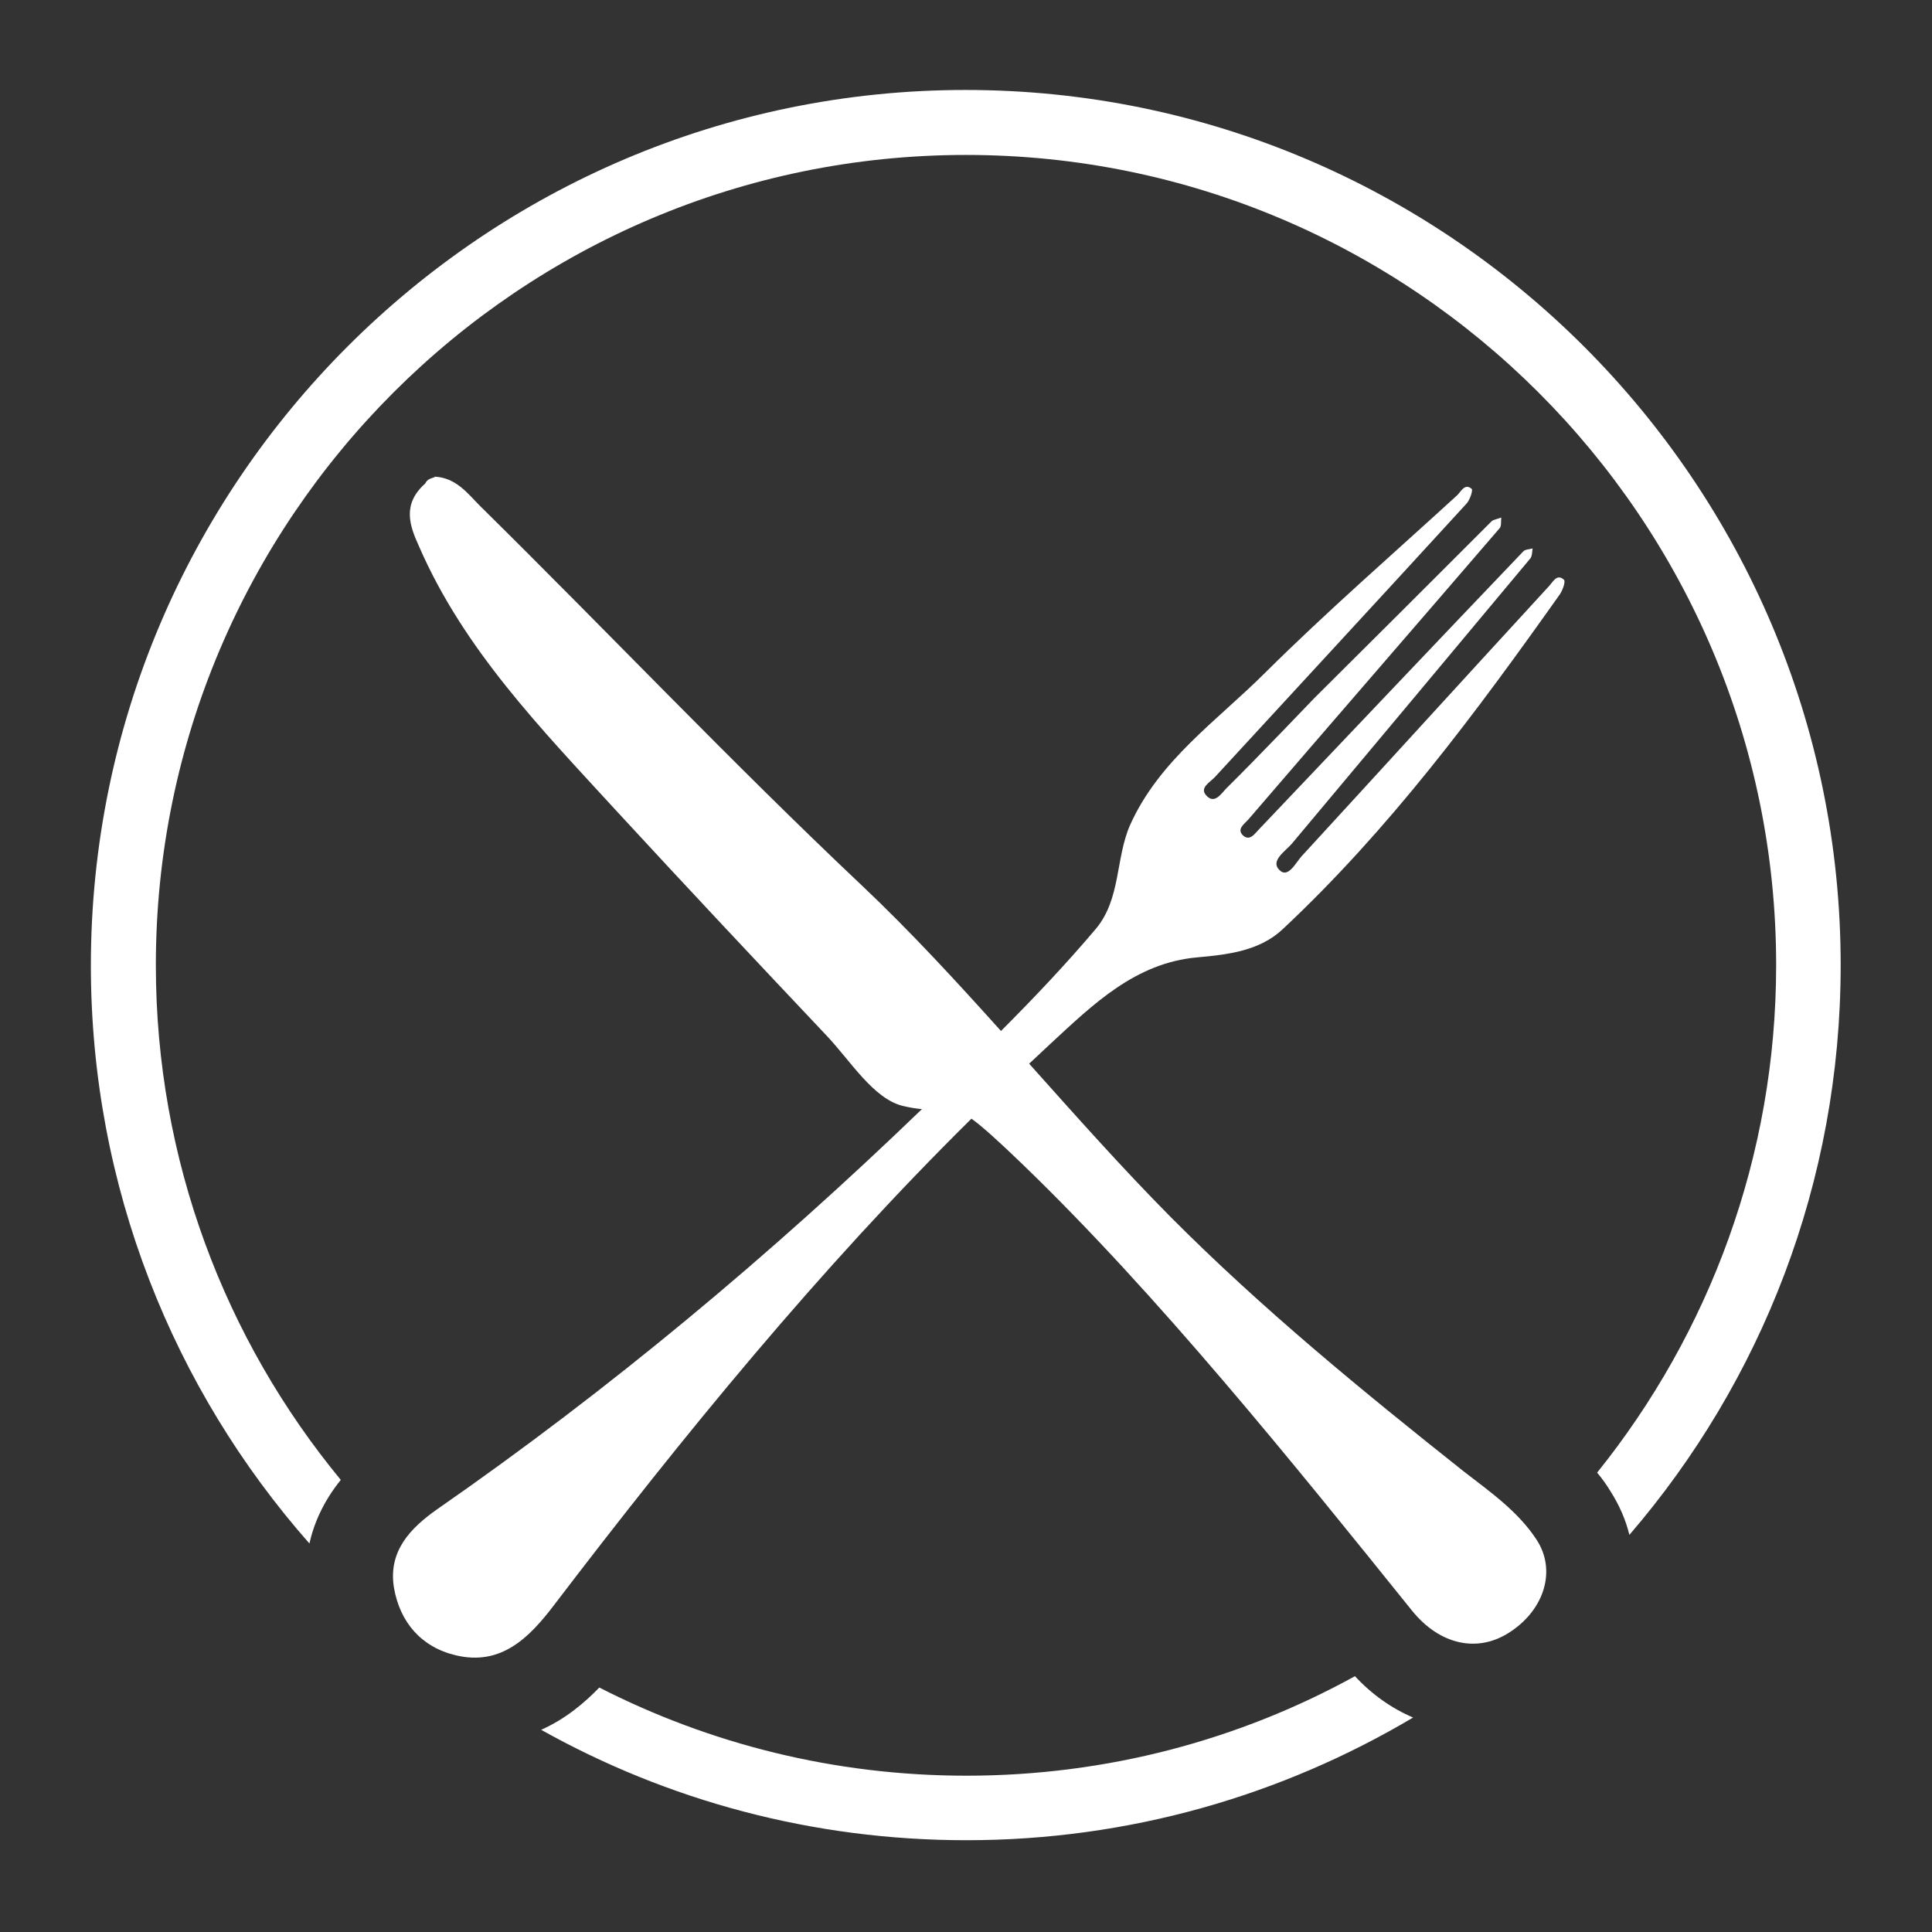
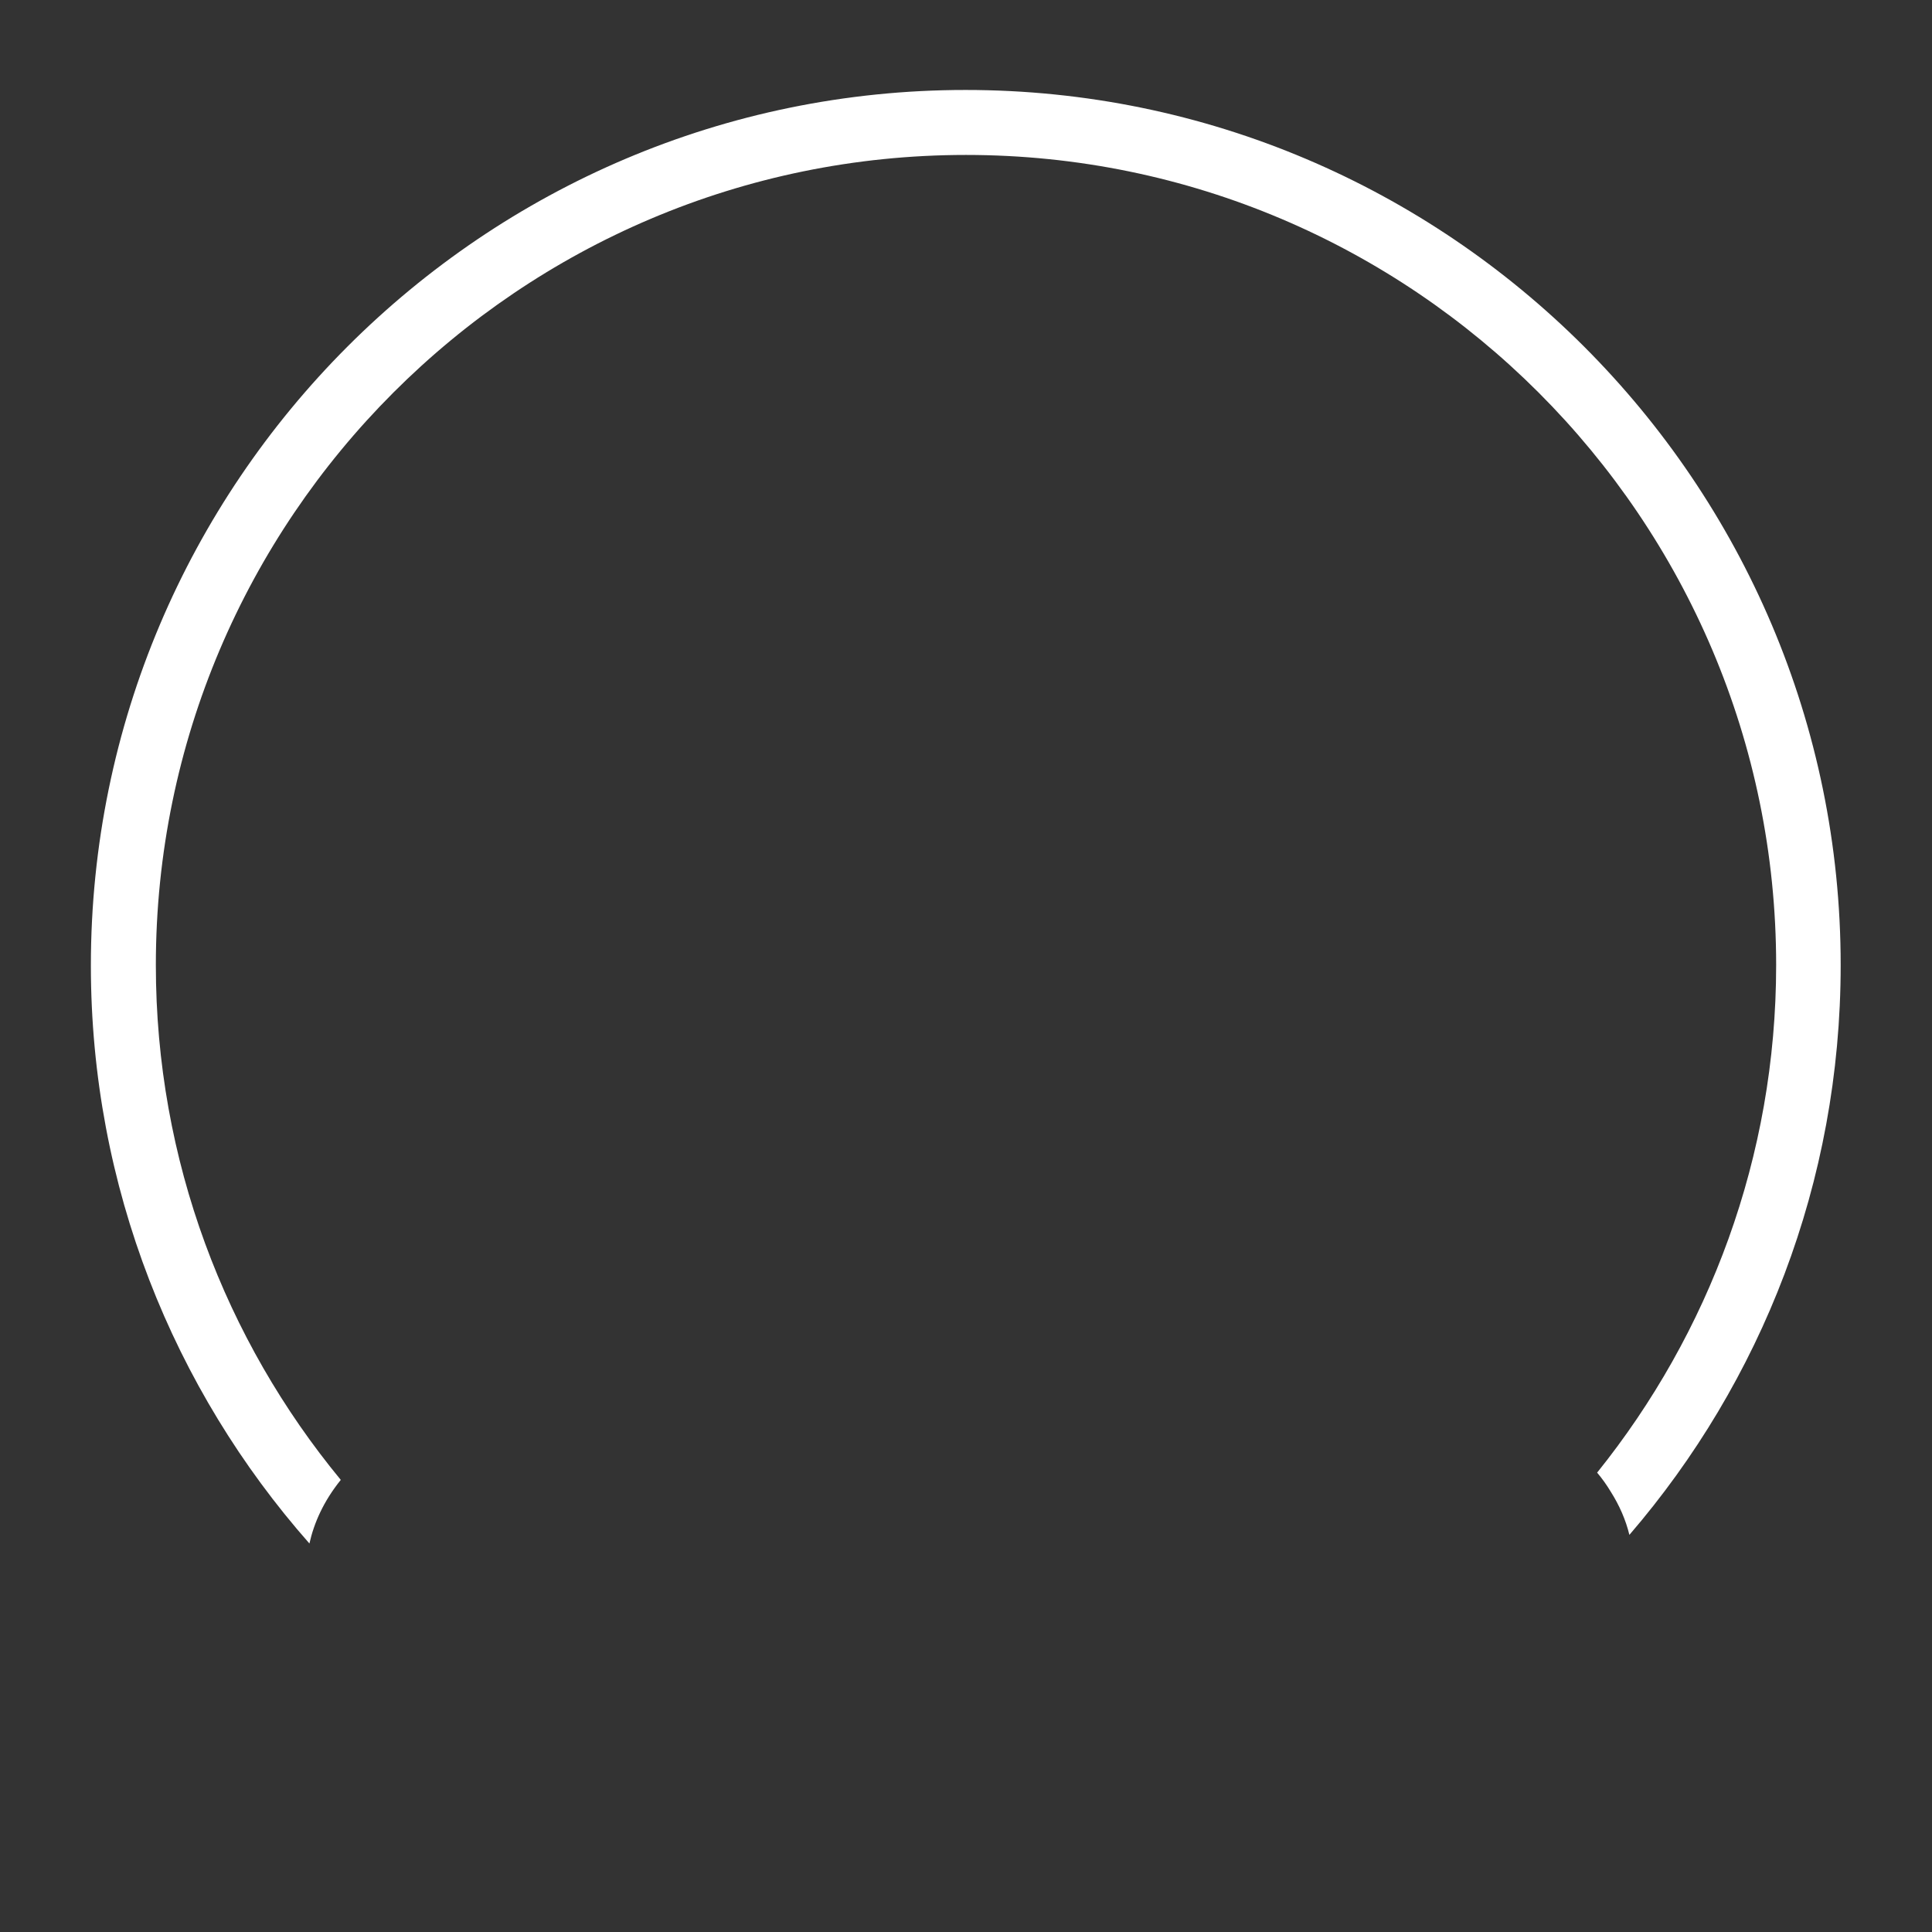
<svg xmlns="http://www.w3.org/2000/svg" version="1.1" id="Calque_1" x="0px" y="0px" viewBox="0 0 425.2 425.2" style="enable-background:new 0 0 425.2 425.2;" xml:space="preserve">
  <rect x="0" y="0" width="425.2" height="425.2" fill="#333333" stroke="none" />
  <style type="text/css">
	.st0{fill:#FFFFFF;}
</style>
  <g>
    <path class="st0" d="M75,325.7c-25.4-30.8-40.7-70.3-40.7-113.3c0-98.3,80-178.3,178.3-178.3c98.3,0,178.3,80,178.3,178.3   c0,42.2-14.8,81.1-39.4,111.7c1.1,1.3,2.1,2.7,3,4.2c1.9,3,3.3,6.2,4.1,9.5c29-33.7,46.5-77.5,46.5-125.4   c0-106.2-86.4-192.6-192.6-192.6C106.4,19.8,20,106.2,20,212.5c0,48.7,18.2,93.3,48.1,127.2C69.1,335.2,71.2,330.4,75,325.7z" />
-     <path class="st0" d="M298.2,368.9c-25.4,14-54.6,21.9-85.5,21.9c-29.1,0-56.5-7-80.8-19.4c-3.2,3.3-7.4,6.9-12.8,9.3   c27.7,15.5,59.6,24.3,93.6,24.3c35.9,0,69.5-9.9,98.3-27C306.3,376,301.9,372.9,298.2,368.9z" />
  </g>
-   <path class="st0" d="M263.5,210.7c6.7-0.6,13.7-1.4,18.8-6.2c23.5-22,42.5-47.6,61-73.7c0.6-0.9,1.3-2.8,0.9-3.2  c-1.5-1.4-2.4,0.4-3.2,1.3c-18.2,19.8-36.3,39.7-54.5,59.5c-1.3,1.4-3,5-4.9,3.1c-2.1-2,1.2-4.1,2.7-5.8  c17.5-20.9,35-41.8,52.5-62.8c0.4-0.5,0.4-1.5,0.5-2.2c-0.7,0.2-1.7,0.2-2.1,0.7c-19.4,20.3-38.7,40.7-58.1,61.1  c-0.9,0.9-2,2.7-3.5,1.4c-1.5-1.4,0.2-2.5,1.1-3.5c18.4-21.4,36.9-42.7,55.3-64.1c0.5-0.5,0.3-1.6,0.4-2.4c-0.7,0.3-1.6,0.4-2.1,0.8  c-13,13-26,26-39,38.9c-0.3,0.3-12.7,13.3-19.3,19.8c-1.2,1.2-2.6,3.6-4.4,1.8c-1.8-1.8,0.7-3,1.8-4.2c18.4-20,36.9-40,55.3-60.1  c0.8-0.8,1.5-3,1.2-3.3c-1.5-1.3-2.3,0.5-3.2,1.4c-14.1,12.9-28.6,25.5-42.2,39c-10.6,10.6-23.4,19.3-29.8,33.6  c-3.2,7.3-2,16.2-7.5,22.8c-6.6,7.8-13.7,15.3-20.9,22.5c-9.9-11-19.9-21.9-30.7-32.1c-28.7-27.1-55.9-55.8-84-83.5  c-2.6-2.6-5.2-6.2-10-6.4l0.1,0.1c-0.9,0.3-1.3,0.4-1.7,0.8c-0.2,0.2-0.3,0.4-0.4,0.6c-5.2,4.6-3.4,9.4-1.4,13.8  c9.9,22.8,27,40.3,43.5,58.3c15.3,16.6,30.7,33,46.2,49.4c5.3,5.6,10.3,13.9,16.8,15.5c1.7,0.4,3.1,0.6,4.2,0.7  c-33.3,32.1-68.6,61.6-106.6,88c-6,4.2-10.9,9.3-9.6,17.3c1.3,7.6,6,13.1,13.6,14.9c10,2.4,16.2-3.9,21.6-11  c28.6-37.5,58.4-74,91.9-107.1c2.5,1.8,5.9,4.9,11.1,9.9c29.9,28.8,59.8,66,85.8,98.3c6.1,7.6,14.6,9.6,21.9,4.6  c7.4-5,9.9-13.5,5.6-20.1c-4.1-6.3-10.3-10.6-16.1-15.1c-22.3-17.7-44.3-35.7-64.4-55.9c-10.8-10.9-21-22.4-31.2-33.8  c1.5-1.4,3.1-2.9,4.6-4.3C240.6,221,249.9,211.9,263.5,210.7z" />
</svg>